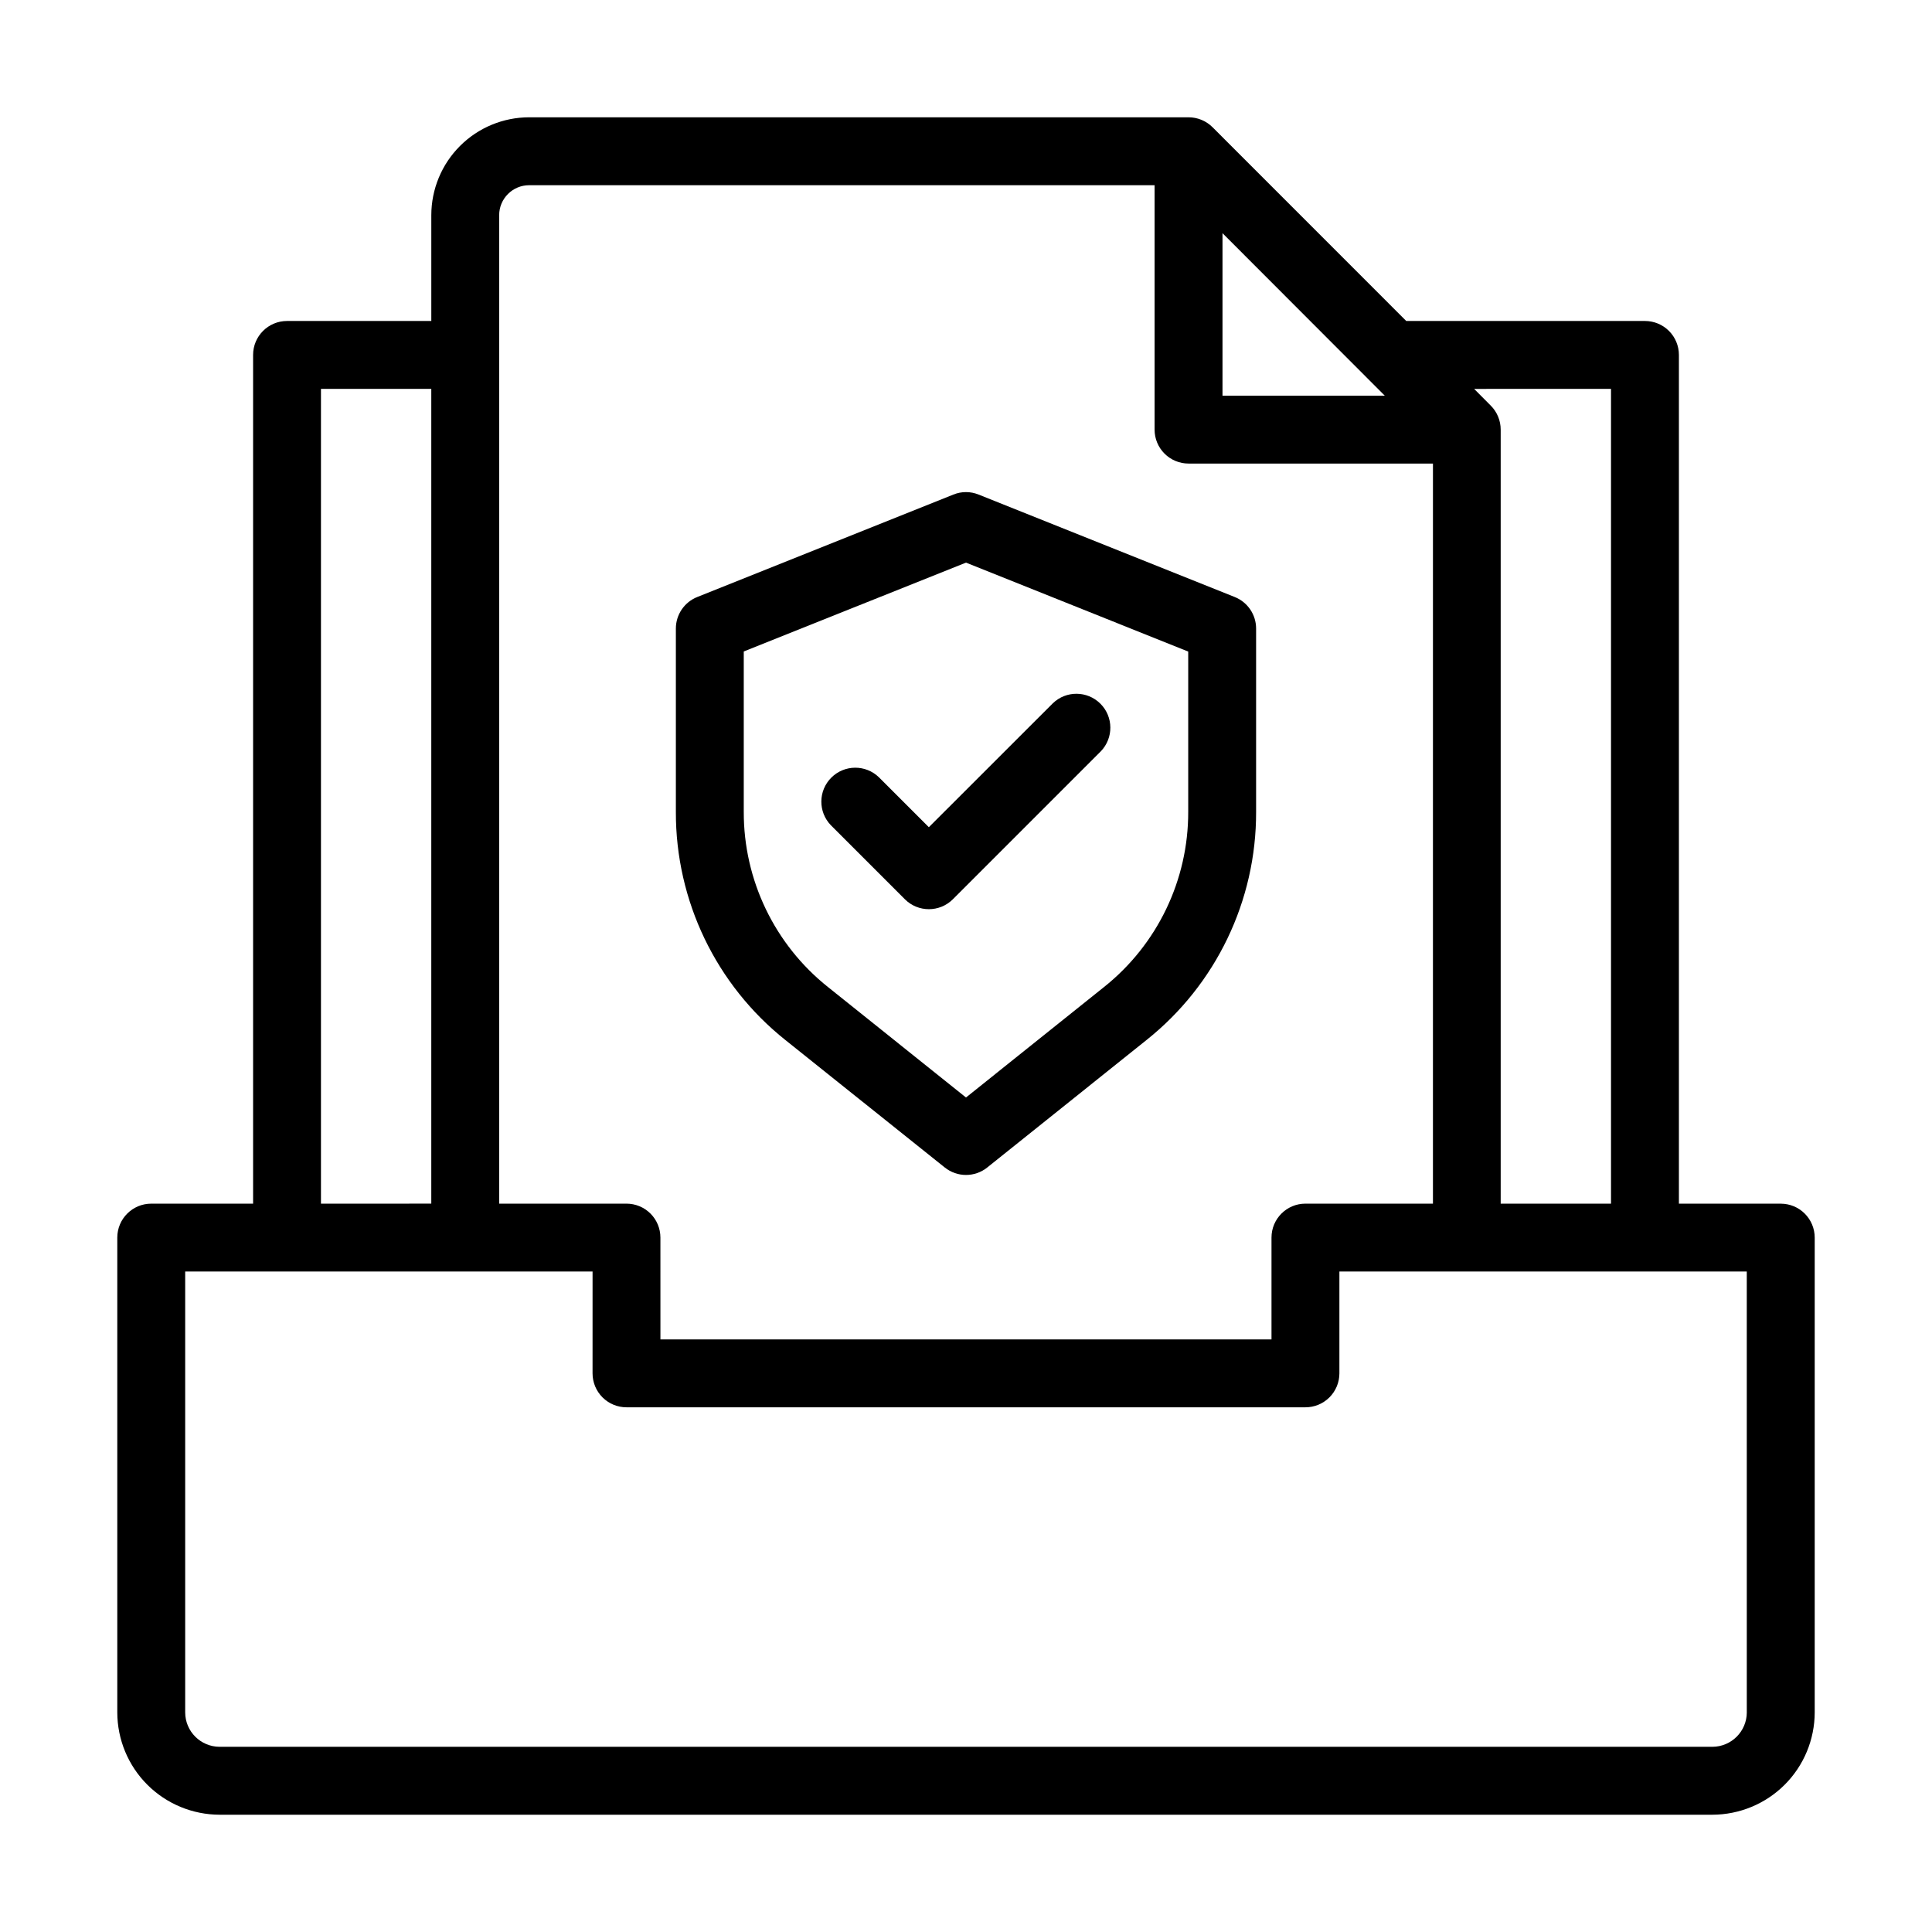
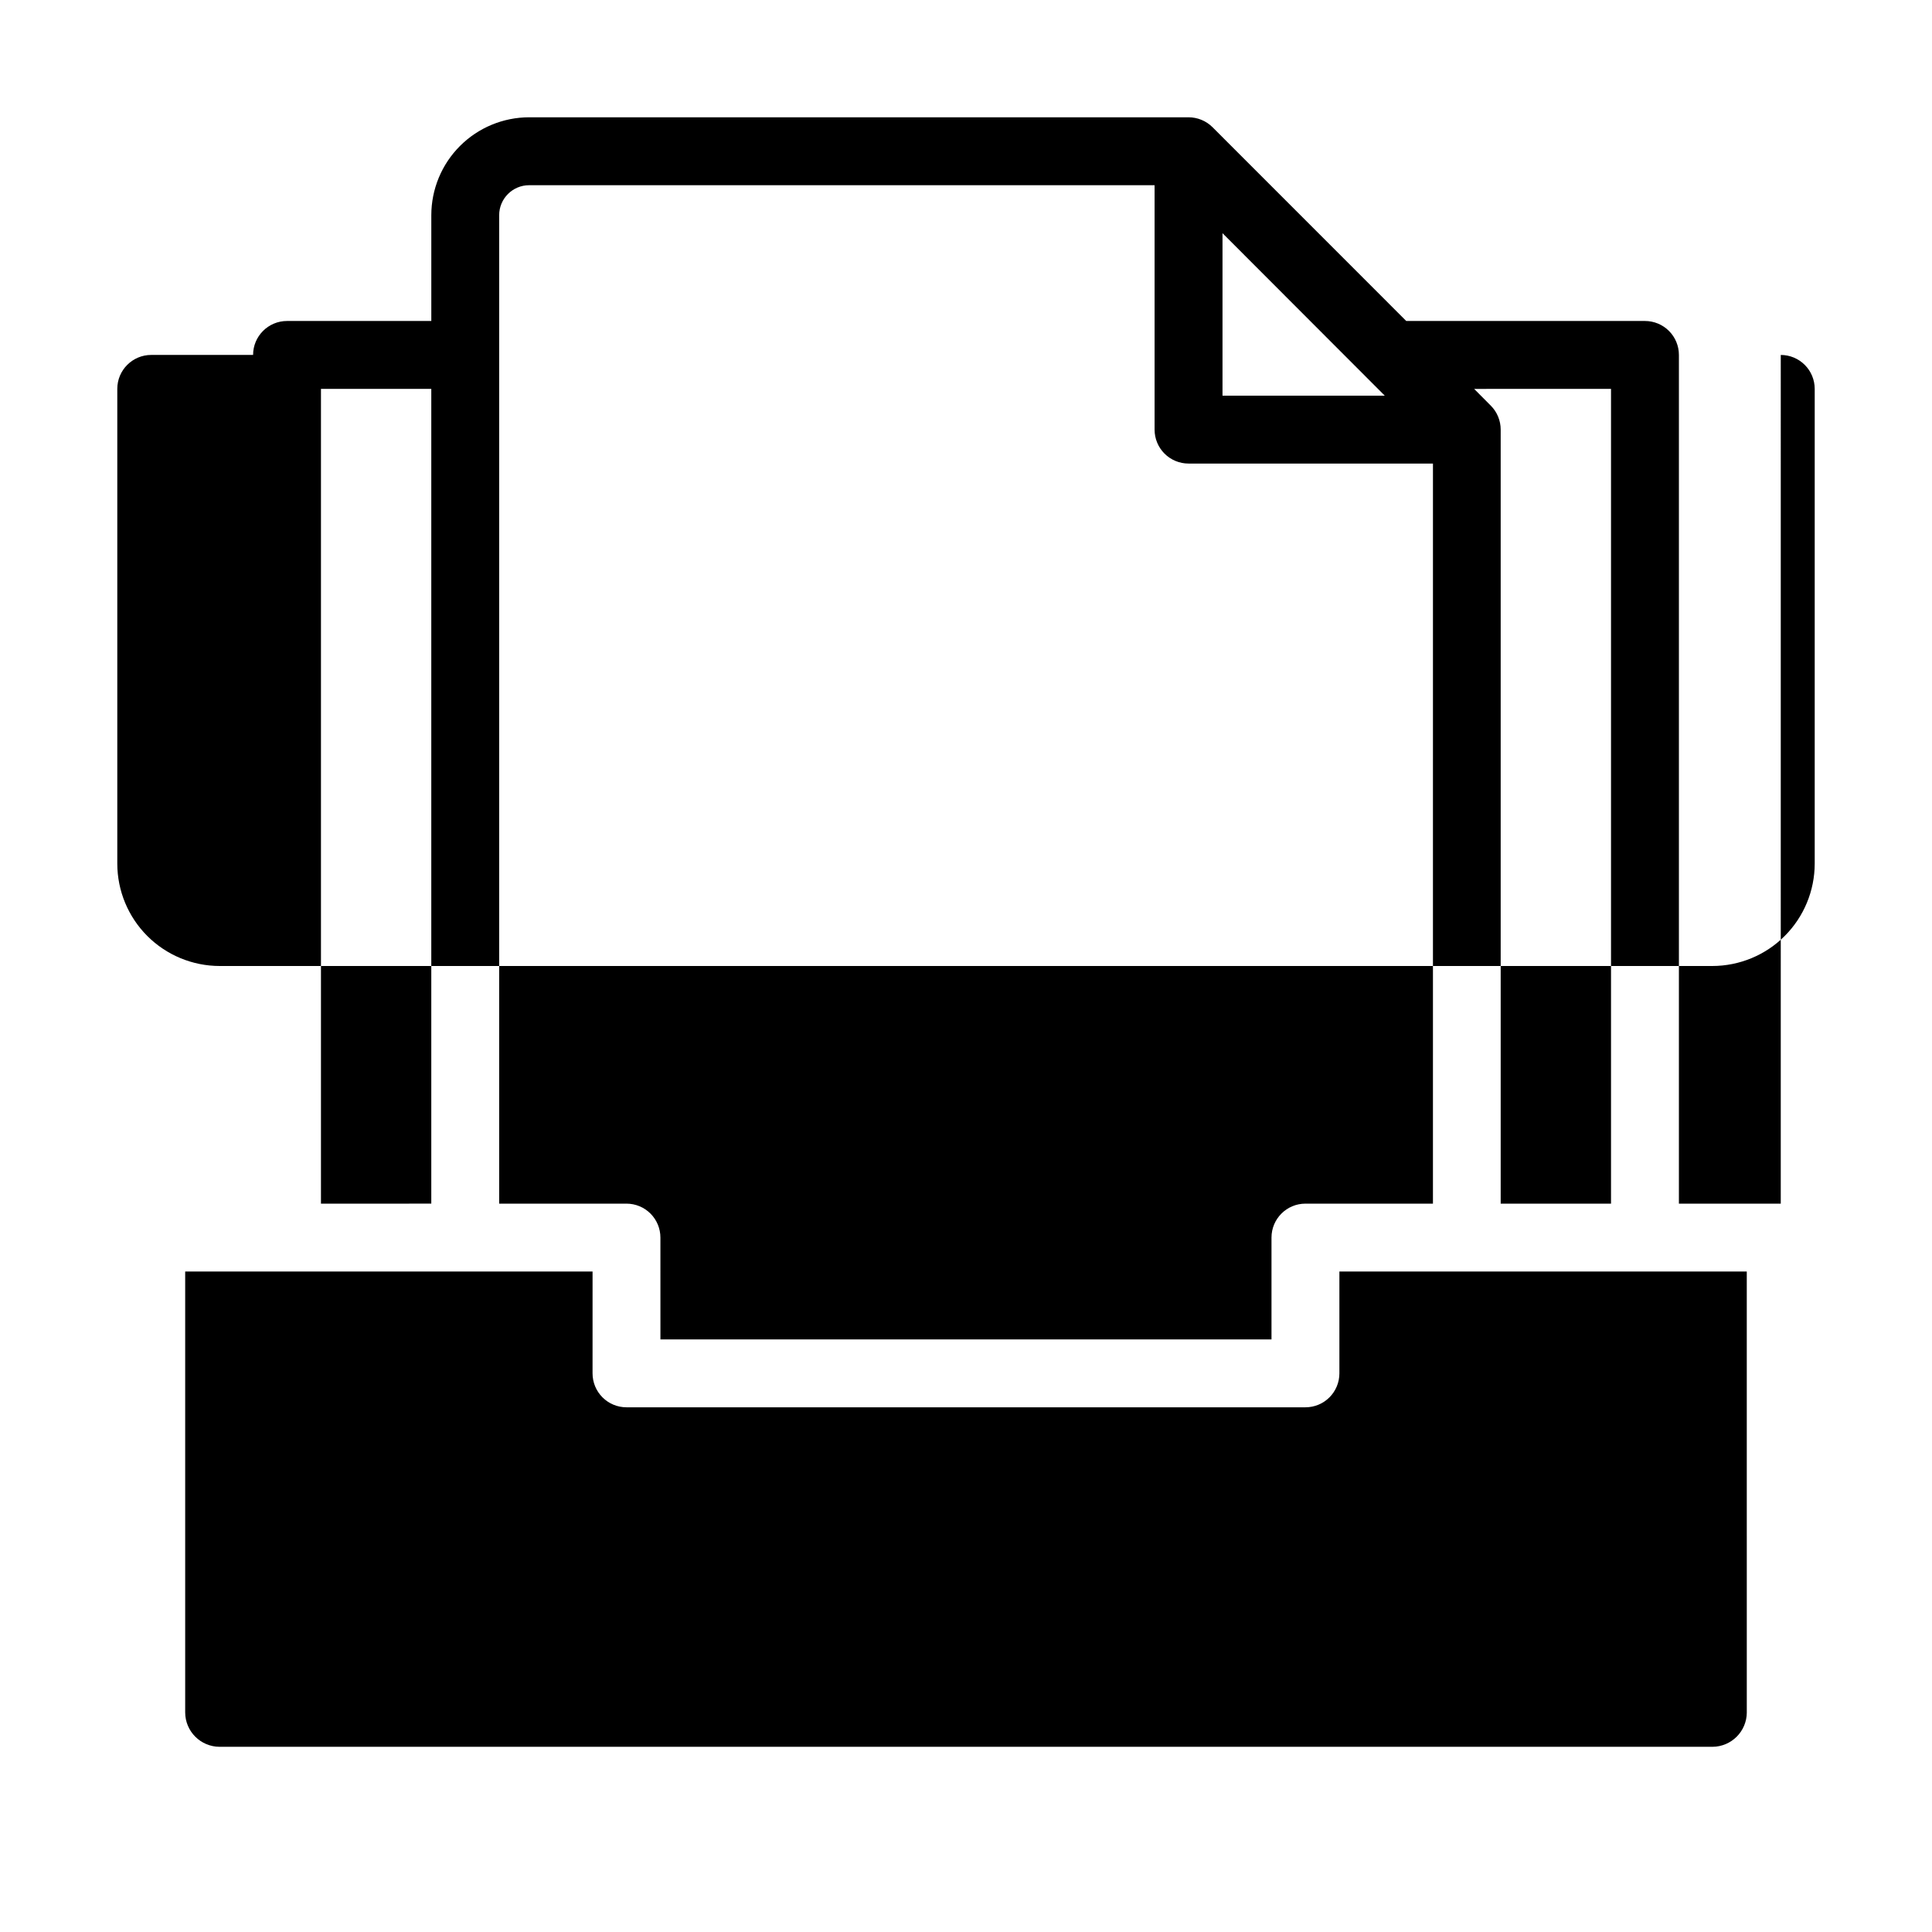
<svg xmlns="http://www.w3.org/2000/svg" fill="#000000" width="800px" height="800px" version="1.1" viewBox="144 144 512 512">
  <g>
-     <path d="m615.92 462.98h-26.992v-224.92c0-2.387-0.945-4.672-2.633-6.359s-3.977-2.637-6.363-2.637h-63.262l-51.336-51.352c-1.688-1.684-3.969-2.625-6.352-2.629h-174.75c-6.875 0.008-13.469 2.738-18.328 7.602-4.863 4.859-7.594 11.453-7.602 18.328v28.051h-38.234c-4.969 0-8.996 4.027-8.996 8.996v224.92h-26.988c-4.969 0-9 4.027-9 8.996v125.83-0.004c0.012 7.191 2.871 14.082 7.953 19.164 5.086 5.082 11.977 7.941 19.164 7.953h395.6c7.191-0.012 14.082-2.871 19.164-7.953 5.082-5.082 7.941-11.973 7.953-19.164v-125.82c0-2.387-0.949-4.676-2.637-6.363s-3.973-2.633-6.359-2.633zm-44.984-215.92v215.92h-29.238v-205.12c0.004-2.387-0.941-4.68-2.629-6.367l-4.406-4.43zm-102.96-41.262 43.004 43.059h-43.004zm-183.75-12.719h165.75v64.773c0 2.387 0.945 4.676 2.633 6.363s3.977 2.633 6.363 2.633h64.777l-0.004 196.13h-33.789c-4.969 0-8.996 4.027-8.996 8.996v26.988h-161.94l-0.004-26.988c0-2.387-0.945-4.676-2.633-6.363s-3.977-2.633-6.363-2.633h-33.734v-261.96c0.008-4.379 3.555-7.926 7.934-7.934zm-55.168 53.977h29.238v215.92l-29.238 0.004zm377.86 350.74h0.004c-0.012 5.035-4.09 9.113-9.125 9.125h-395.6c-5.035-0.012-9.113-4.09-9.121-9.125v-116.83h107.96l-0.004 26.988c0 2.387 0.949 4.676 2.637 6.363s3.973 2.633 6.359 2.633h179.93c2.387 0 4.676-0.945 6.359-2.633 1.688-1.688 2.637-3.977 2.637-6.363v-26.988h107.96z" />
-     <path d="m394.38 453.4c3.289 2.633 7.961 2.633 11.246 0l42.195-33.773c18.422-14.664 29.129-36.945 29.059-60.492v-48.562c0-3.676-2.238-6.984-5.648-8.352l-67.891-27.152c-2.141-0.879-4.547-0.879-6.691 0l-67.891 27.152c-3.41 1.367-5.648 4.676-5.648 8.352v48.582-0.004c-0.066 23.547 10.637 45.832 29.059 60.496zm-53.277-136.75 58.895-23.551 58.891 23.57v42.465c0.047 18.074-8.172 35.18-22.312 46.441l-36.578 29.273-36.582-29.273c-14.141-11.262-22.359-28.367-22.312-46.441z" />
-     <path d="m383.8 382.31c3.512 3.512 9.207 3.512 12.723 0l39.207-39.207c3.406-3.531 3.359-9.145-0.109-12.613-3.473-3.469-9.082-3.519-12.613-0.109l-32.855 32.836-13.242-13.242c-3.531-3.41-9.141-3.359-12.613 0.109-3.469 3.473-3.519 9.082-0.109 12.613z" />
+     <path d="m615.92 462.98h-26.992v-224.92c0-2.387-0.945-4.672-2.633-6.359s-3.977-2.637-6.363-2.637h-63.262l-51.336-51.352c-1.688-1.684-3.969-2.625-6.352-2.629h-174.75c-6.875 0.008-13.469 2.738-18.328 7.602-4.863 4.859-7.594 11.453-7.602 18.328v28.051h-38.234c-4.969 0-8.996 4.027-8.996 8.996h-26.988c-4.969 0-9 4.027-9 8.996v125.83-0.004c0.012 7.191 2.871 14.082 7.953 19.164 5.086 5.082 11.977 7.941 19.164 7.953h395.6c7.191-0.012 14.082-2.871 19.164-7.953 5.082-5.082 7.941-11.973 7.953-19.164v-125.82c0-2.387-0.949-4.676-2.637-6.363s-3.973-2.633-6.359-2.633zm-44.984-215.92v215.92h-29.238v-205.12c0.004-2.387-0.941-4.68-2.629-6.367l-4.406-4.43zm-102.96-41.262 43.004 43.059h-43.004zm-183.75-12.719h165.75v64.773c0 2.387 0.945 4.676 2.633 6.363s3.977 2.633 6.363 2.633h64.777l-0.004 196.13h-33.789c-4.969 0-8.996 4.027-8.996 8.996v26.988h-161.94l-0.004-26.988c0-2.387-0.945-4.676-2.633-6.363s-3.977-2.633-6.363-2.633h-33.734v-261.96c0.008-4.379 3.555-7.926 7.934-7.934zm-55.168 53.977h29.238v215.92l-29.238 0.004zm377.86 350.74h0.004c-0.012 5.035-4.09 9.113-9.125 9.125h-395.6c-5.035-0.012-9.113-4.09-9.121-9.125v-116.83h107.96l-0.004 26.988c0 2.387 0.949 4.676 2.637 6.363s3.973 2.633 6.359 2.633h179.93c2.387 0 4.676-0.945 6.359-2.633 1.688-1.688 2.637-3.977 2.637-6.363v-26.988h107.96z" />
  </g>
</svg>